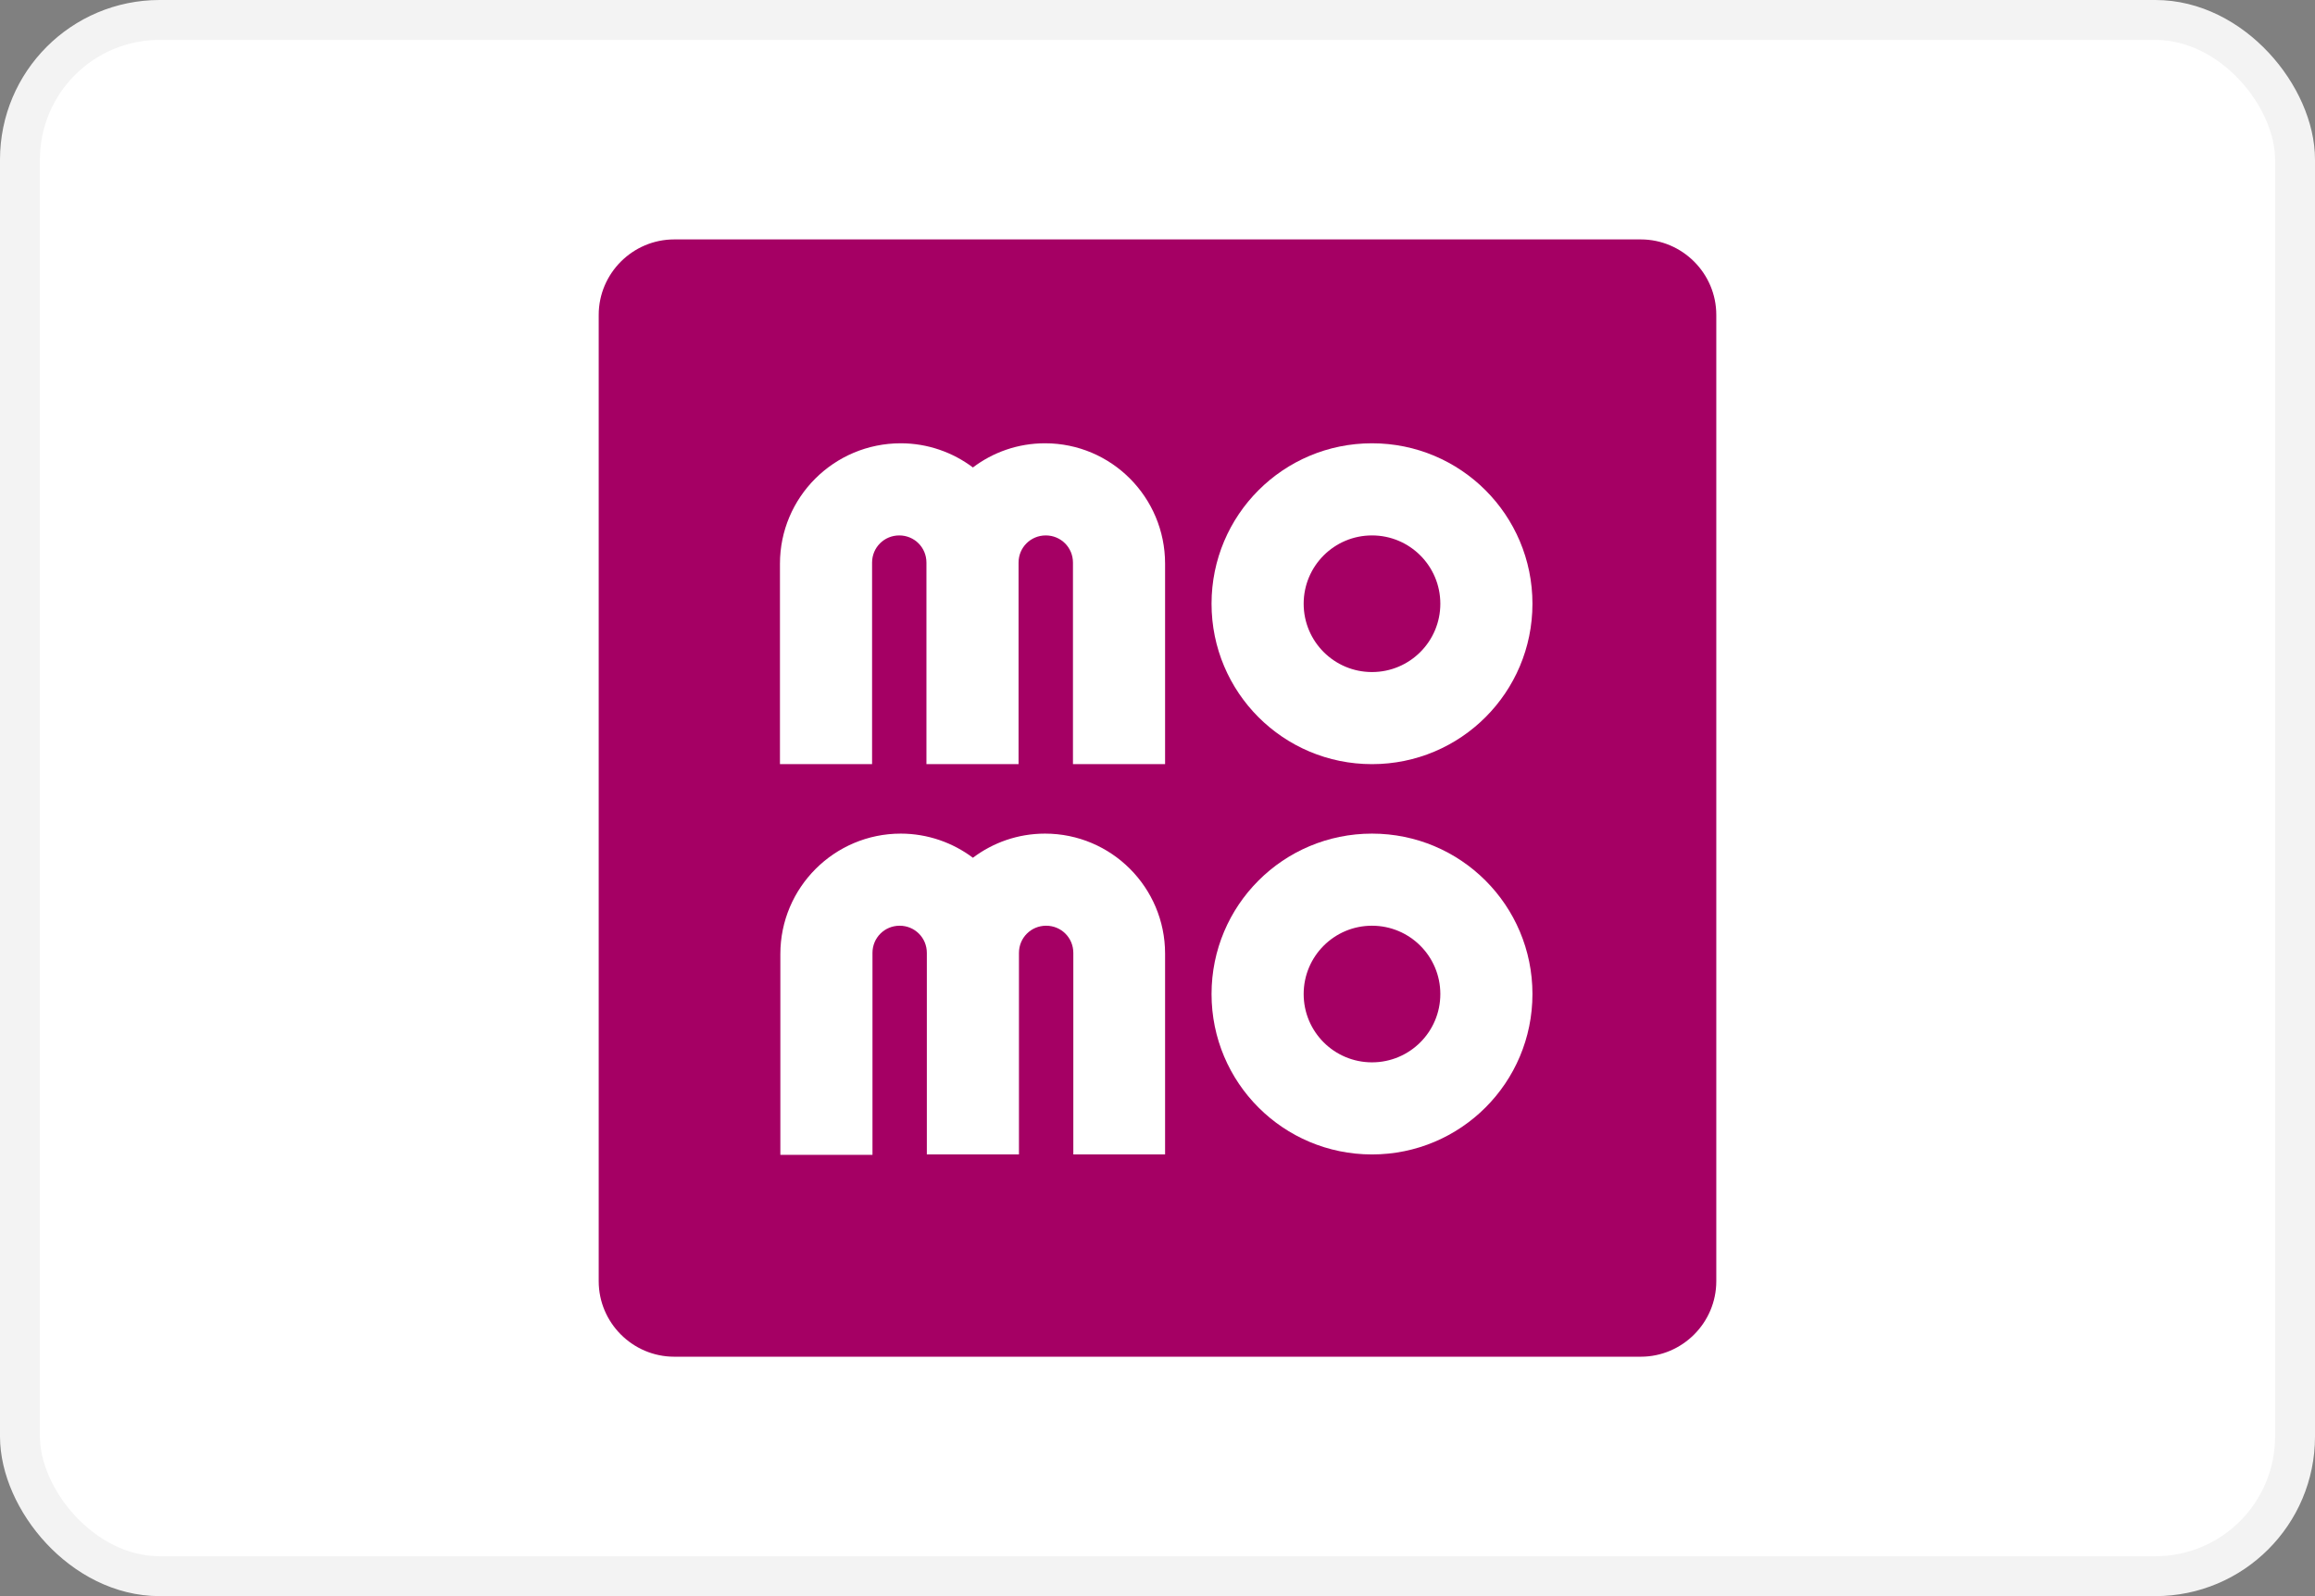
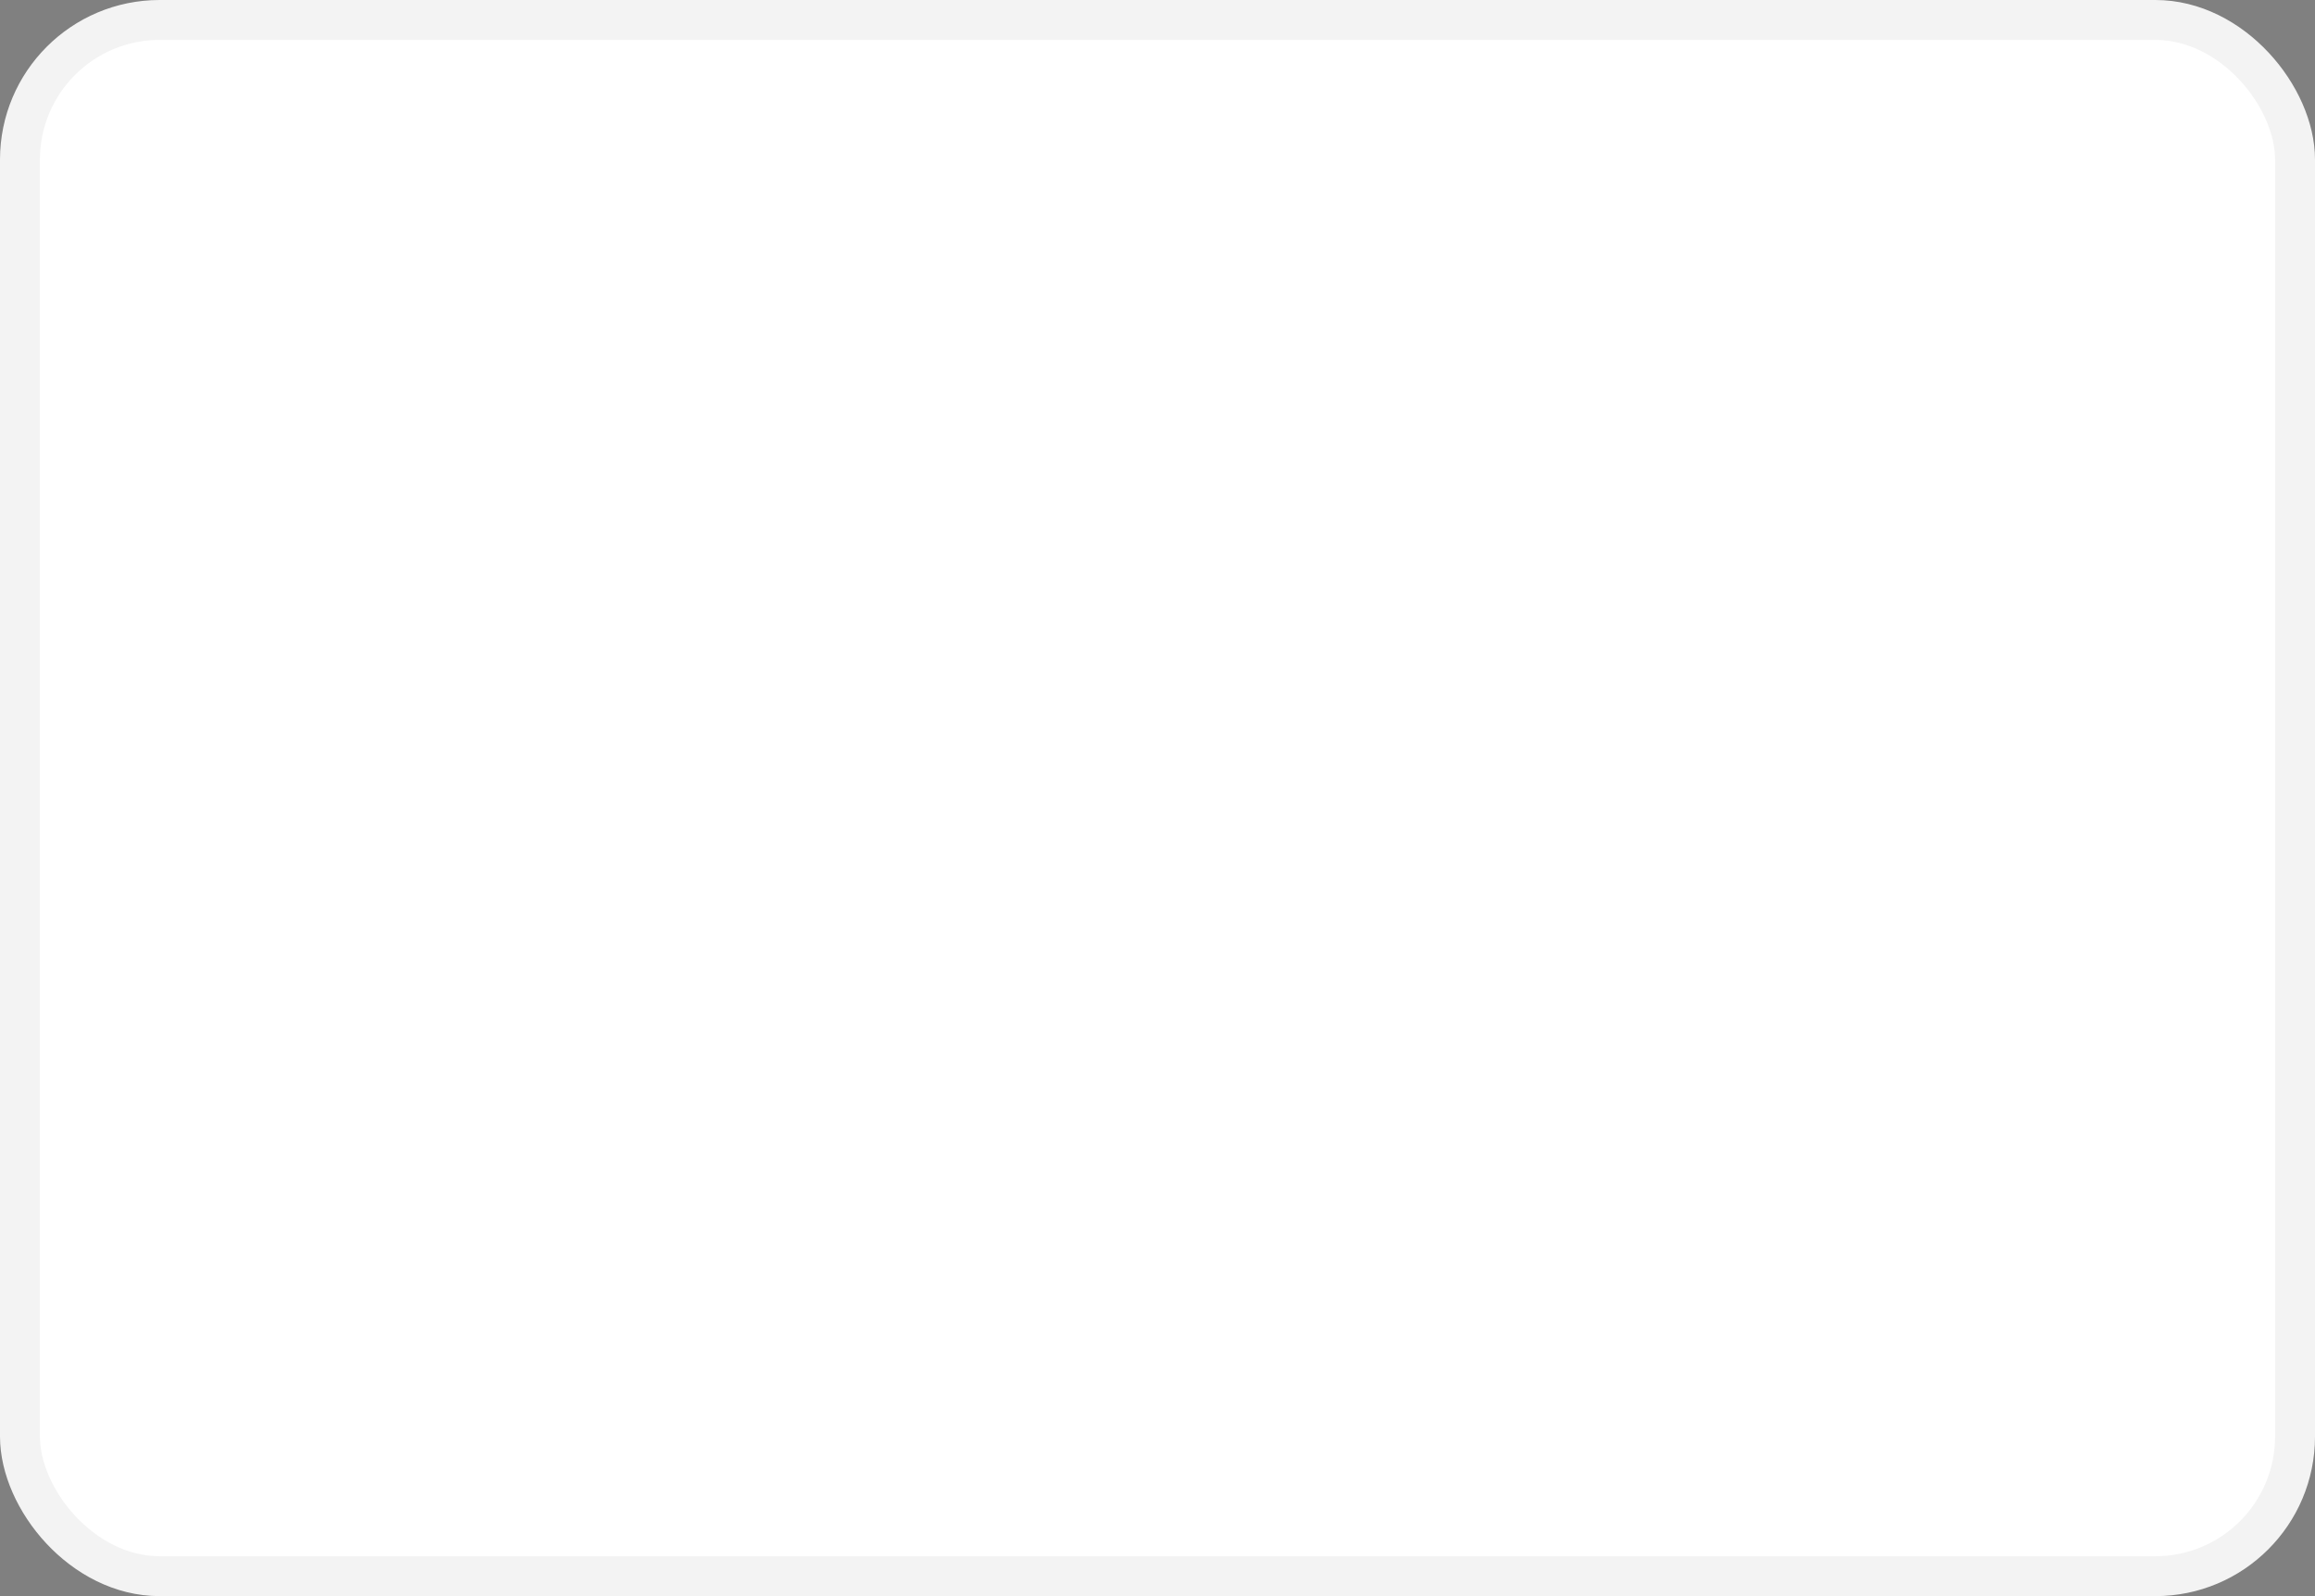
<svg xmlns="http://www.w3.org/2000/svg" width="58" height="40" viewBox="0 0 58 40" fill="none">
  <rect x="0" y="0" width="58" height="40" fill="#808080" stroke="none" />
  <rect x="0.5" y="0.5" width="57" height="39" rx="3.5" fill="white" stroke="#F3F3F3" />
  <g clip-path="url(#clip0_1417_25419)">
-     <path fill-rule="evenodd" clip-rule="evenodd" d="M41.108 6H16.892C15.851 6 15 6.851 15 7.892V32.108C15 33.149 15.851 34 16.892 34H41.108C42.149 34 43 33.149 43 32.108V7.892C43 6.851 42.149 6 41.108 6Z" fill="#A50064" />
-     <path d="M34.374 19.15C36.597 19.15 38.394 17.353 38.394 15.13C38.394 12.907 36.597 11.109 34.374 11.109C32.151 11.109 30.354 12.907 30.354 15.13C30.354 17.353 32.151 19.15 34.374 19.15ZM34.374 13.418C35.32 13.418 36.086 14.184 36.086 15.13C36.086 16.076 35.32 16.842 34.374 16.842C33.428 16.842 32.662 16.076 32.662 15.13C32.662 14.184 33.428 13.418 34.374 13.418Z" fill="white" />
+     <path fill-rule="evenodd" clip-rule="evenodd" d="M41.108 6H16.892C15.851 6 15 6.851 15 7.892C15 33.149 15.851 34 16.892 34H41.108C42.149 34 43 33.149 43 32.108V7.892C43 6.851 42.149 6 41.108 6Z" fill="#A50064" />
    <path d="M34.374 20.891C32.151 20.891 30.354 22.688 30.354 24.911C30.354 27.134 32.151 28.931 34.374 28.931C36.597 28.931 38.394 27.134 38.394 24.911C38.394 22.688 36.597 20.891 34.374 20.891ZM34.374 26.623C33.428 26.623 32.662 25.857 32.662 24.911C32.662 23.965 33.428 23.199 34.374 23.199C35.32 23.199 36.086 23.965 36.086 24.911C36.086 25.857 35.32 26.623 34.374 26.623Z" fill="white" />
    <path d="M26.182 20.891C25.501 20.891 24.877 21.118 24.375 21.496C23.874 21.118 23.24 20.891 22.568 20.891C20.904 20.891 19.551 22.243 19.551 23.908V28.941H21.859V23.88C21.859 23.501 22.162 23.199 22.54 23.199C22.918 23.199 23.221 23.501 23.221 23.88V28.931H25.529V23.88C25.529 23.501 25.832 23.199 26.21 23.199C26.589 23.199 26.891 23.501 26.891 23.88V28.931H29.19V23.899C29.19 22.243 27.847 20.891 26.182 20.891Z" fill="white" />
-     <path d="M26.182 11.109C25.5 11.109 24.876 11.336 24.375 11.715C23.873 11.336 23.24 11.109 22.568 11.109C20.894 11.109 19.541 12.462 19.541 14.127V19.15H21.849V14.099C21.849 13.72 22.152 13.418 22.53 13.418C22.909 13.418 23.211 13.72 23.211 14.099V19.15H25.519V14.099C25.519 13.72 25.822 13.418 26.201 13.418C26.579 13.418 26.882 13.72 26.882 14.099V19.15H29.19V14.127C29.19 12.462 27.846 11.109 26.182 11.109Z" fill="white" />
  </g>
  <defs>
    <clipPath id="clip0_1417_25419">
-       <rect width="28" height="28" fill="white" transform="translate(15 6)" />
-     </clipPath>
+       </clipPath>
  </defs>
</svg>